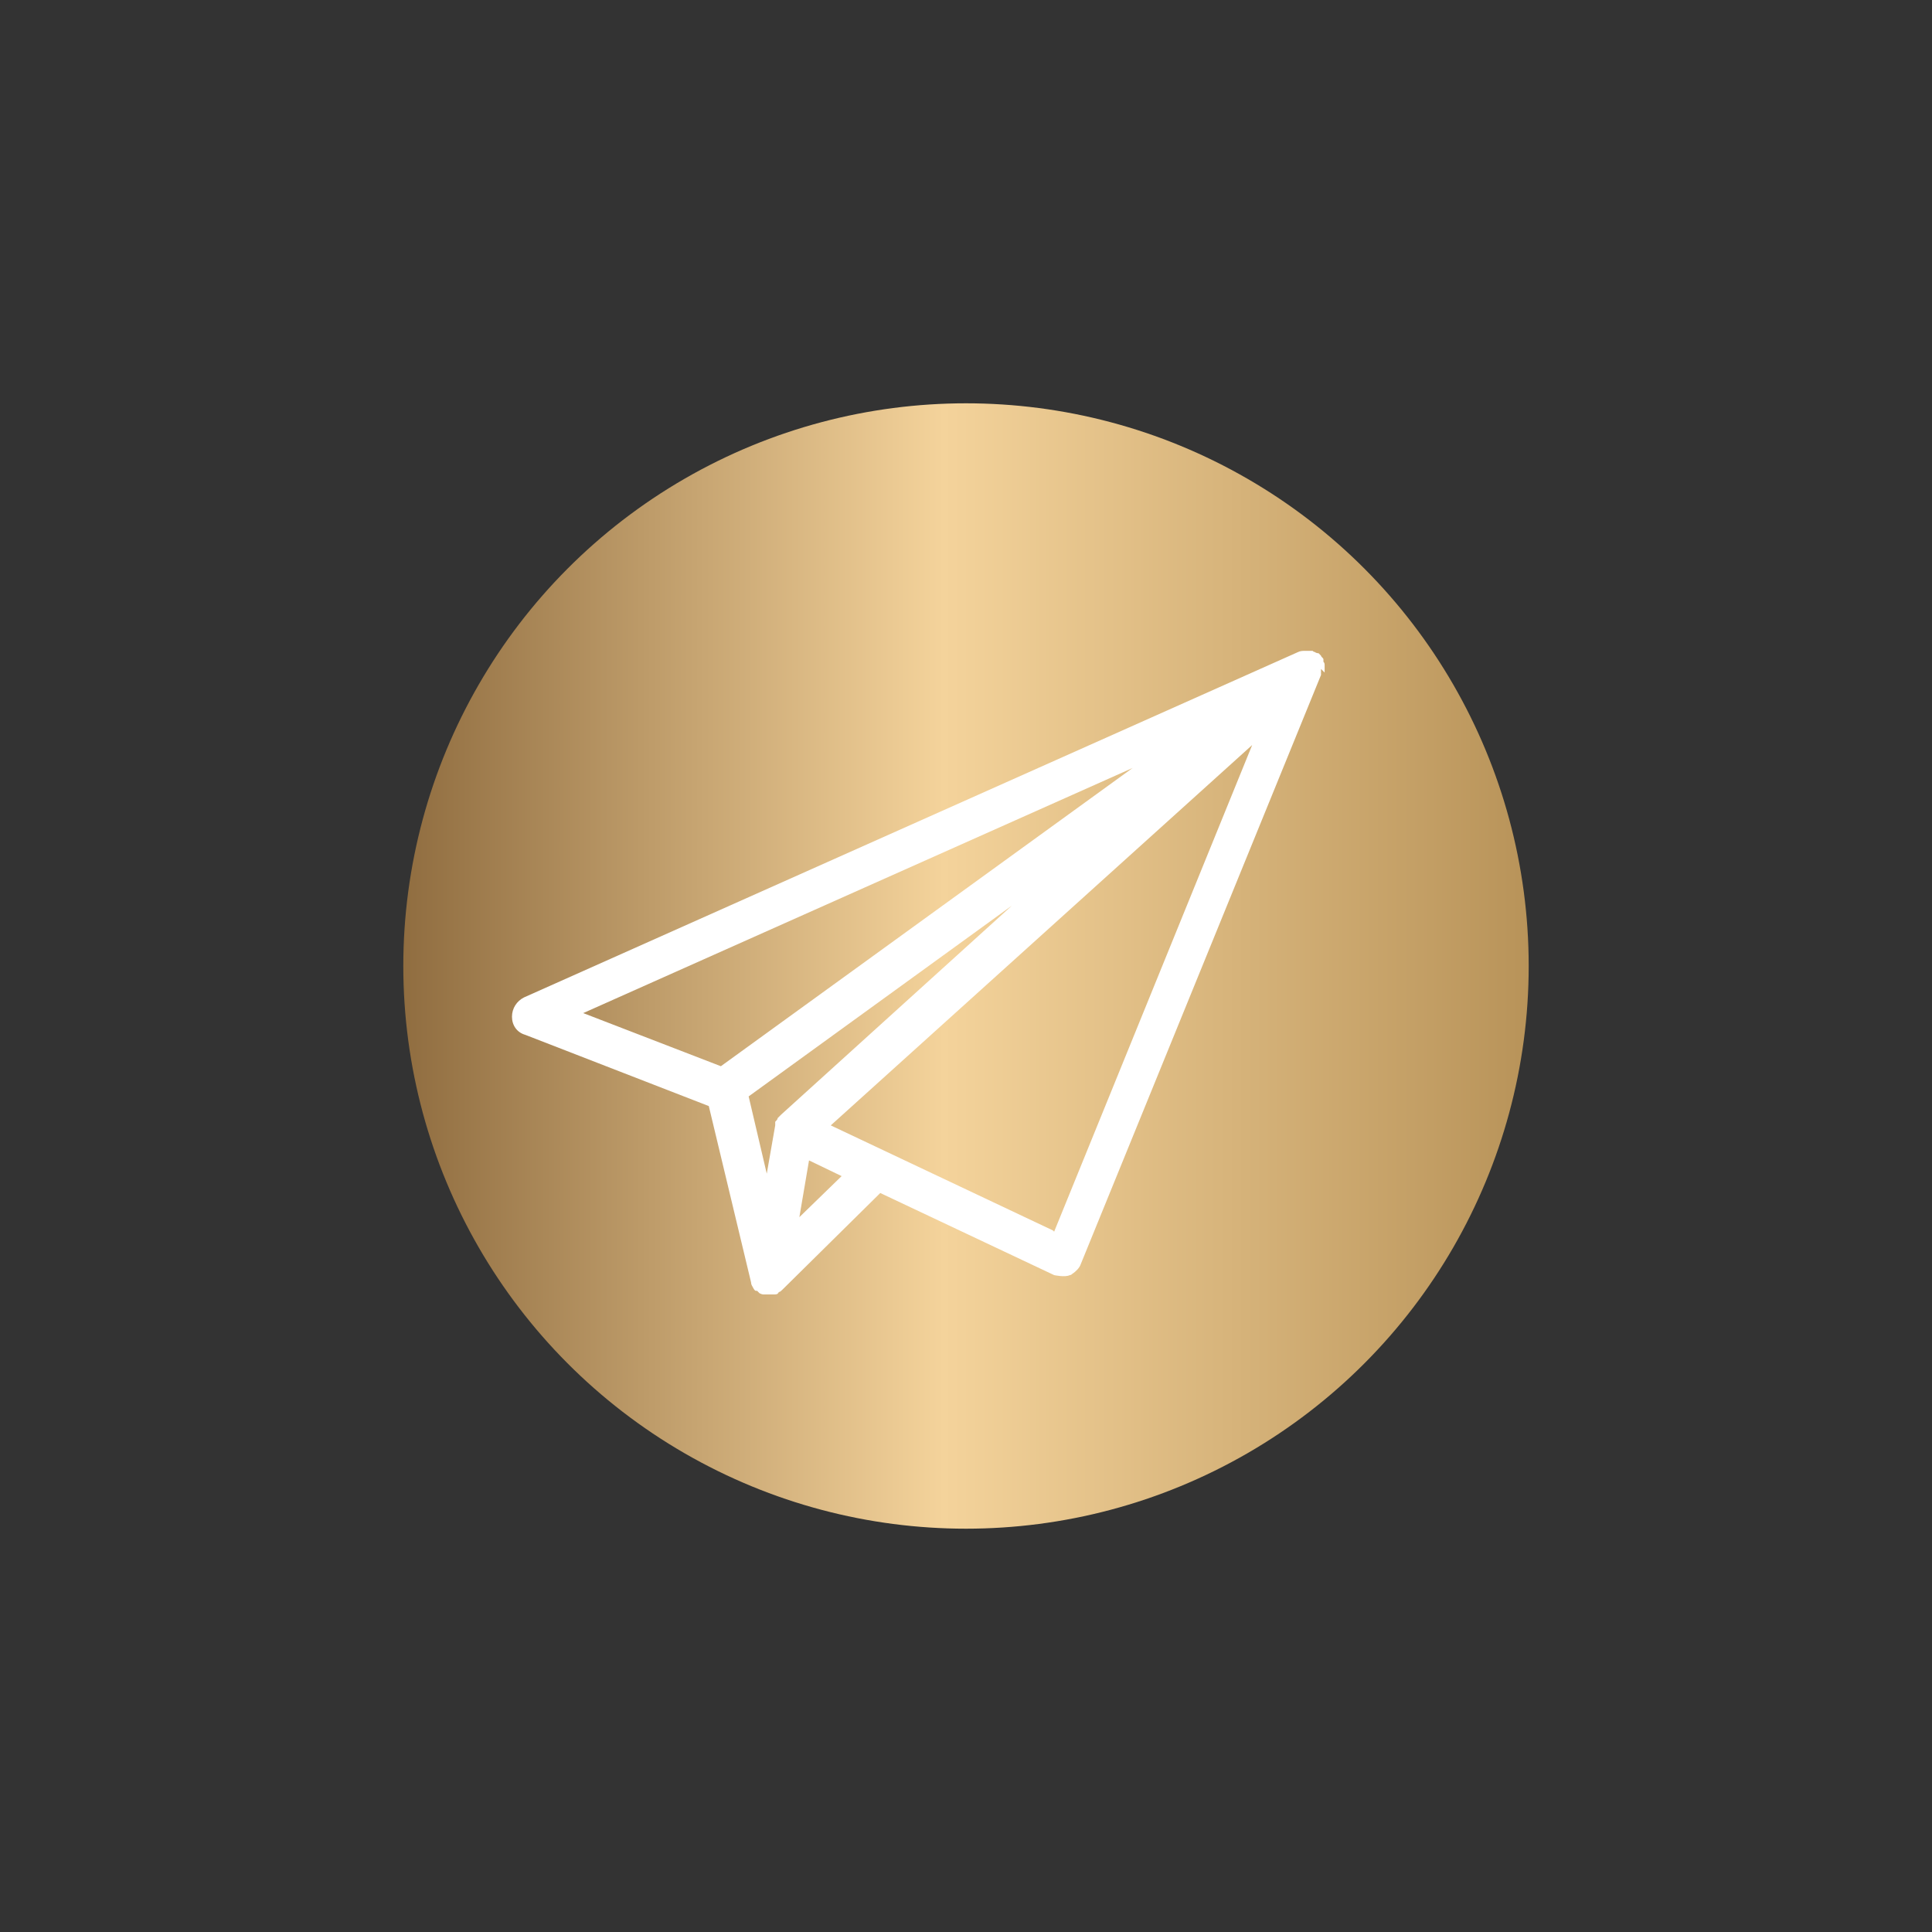
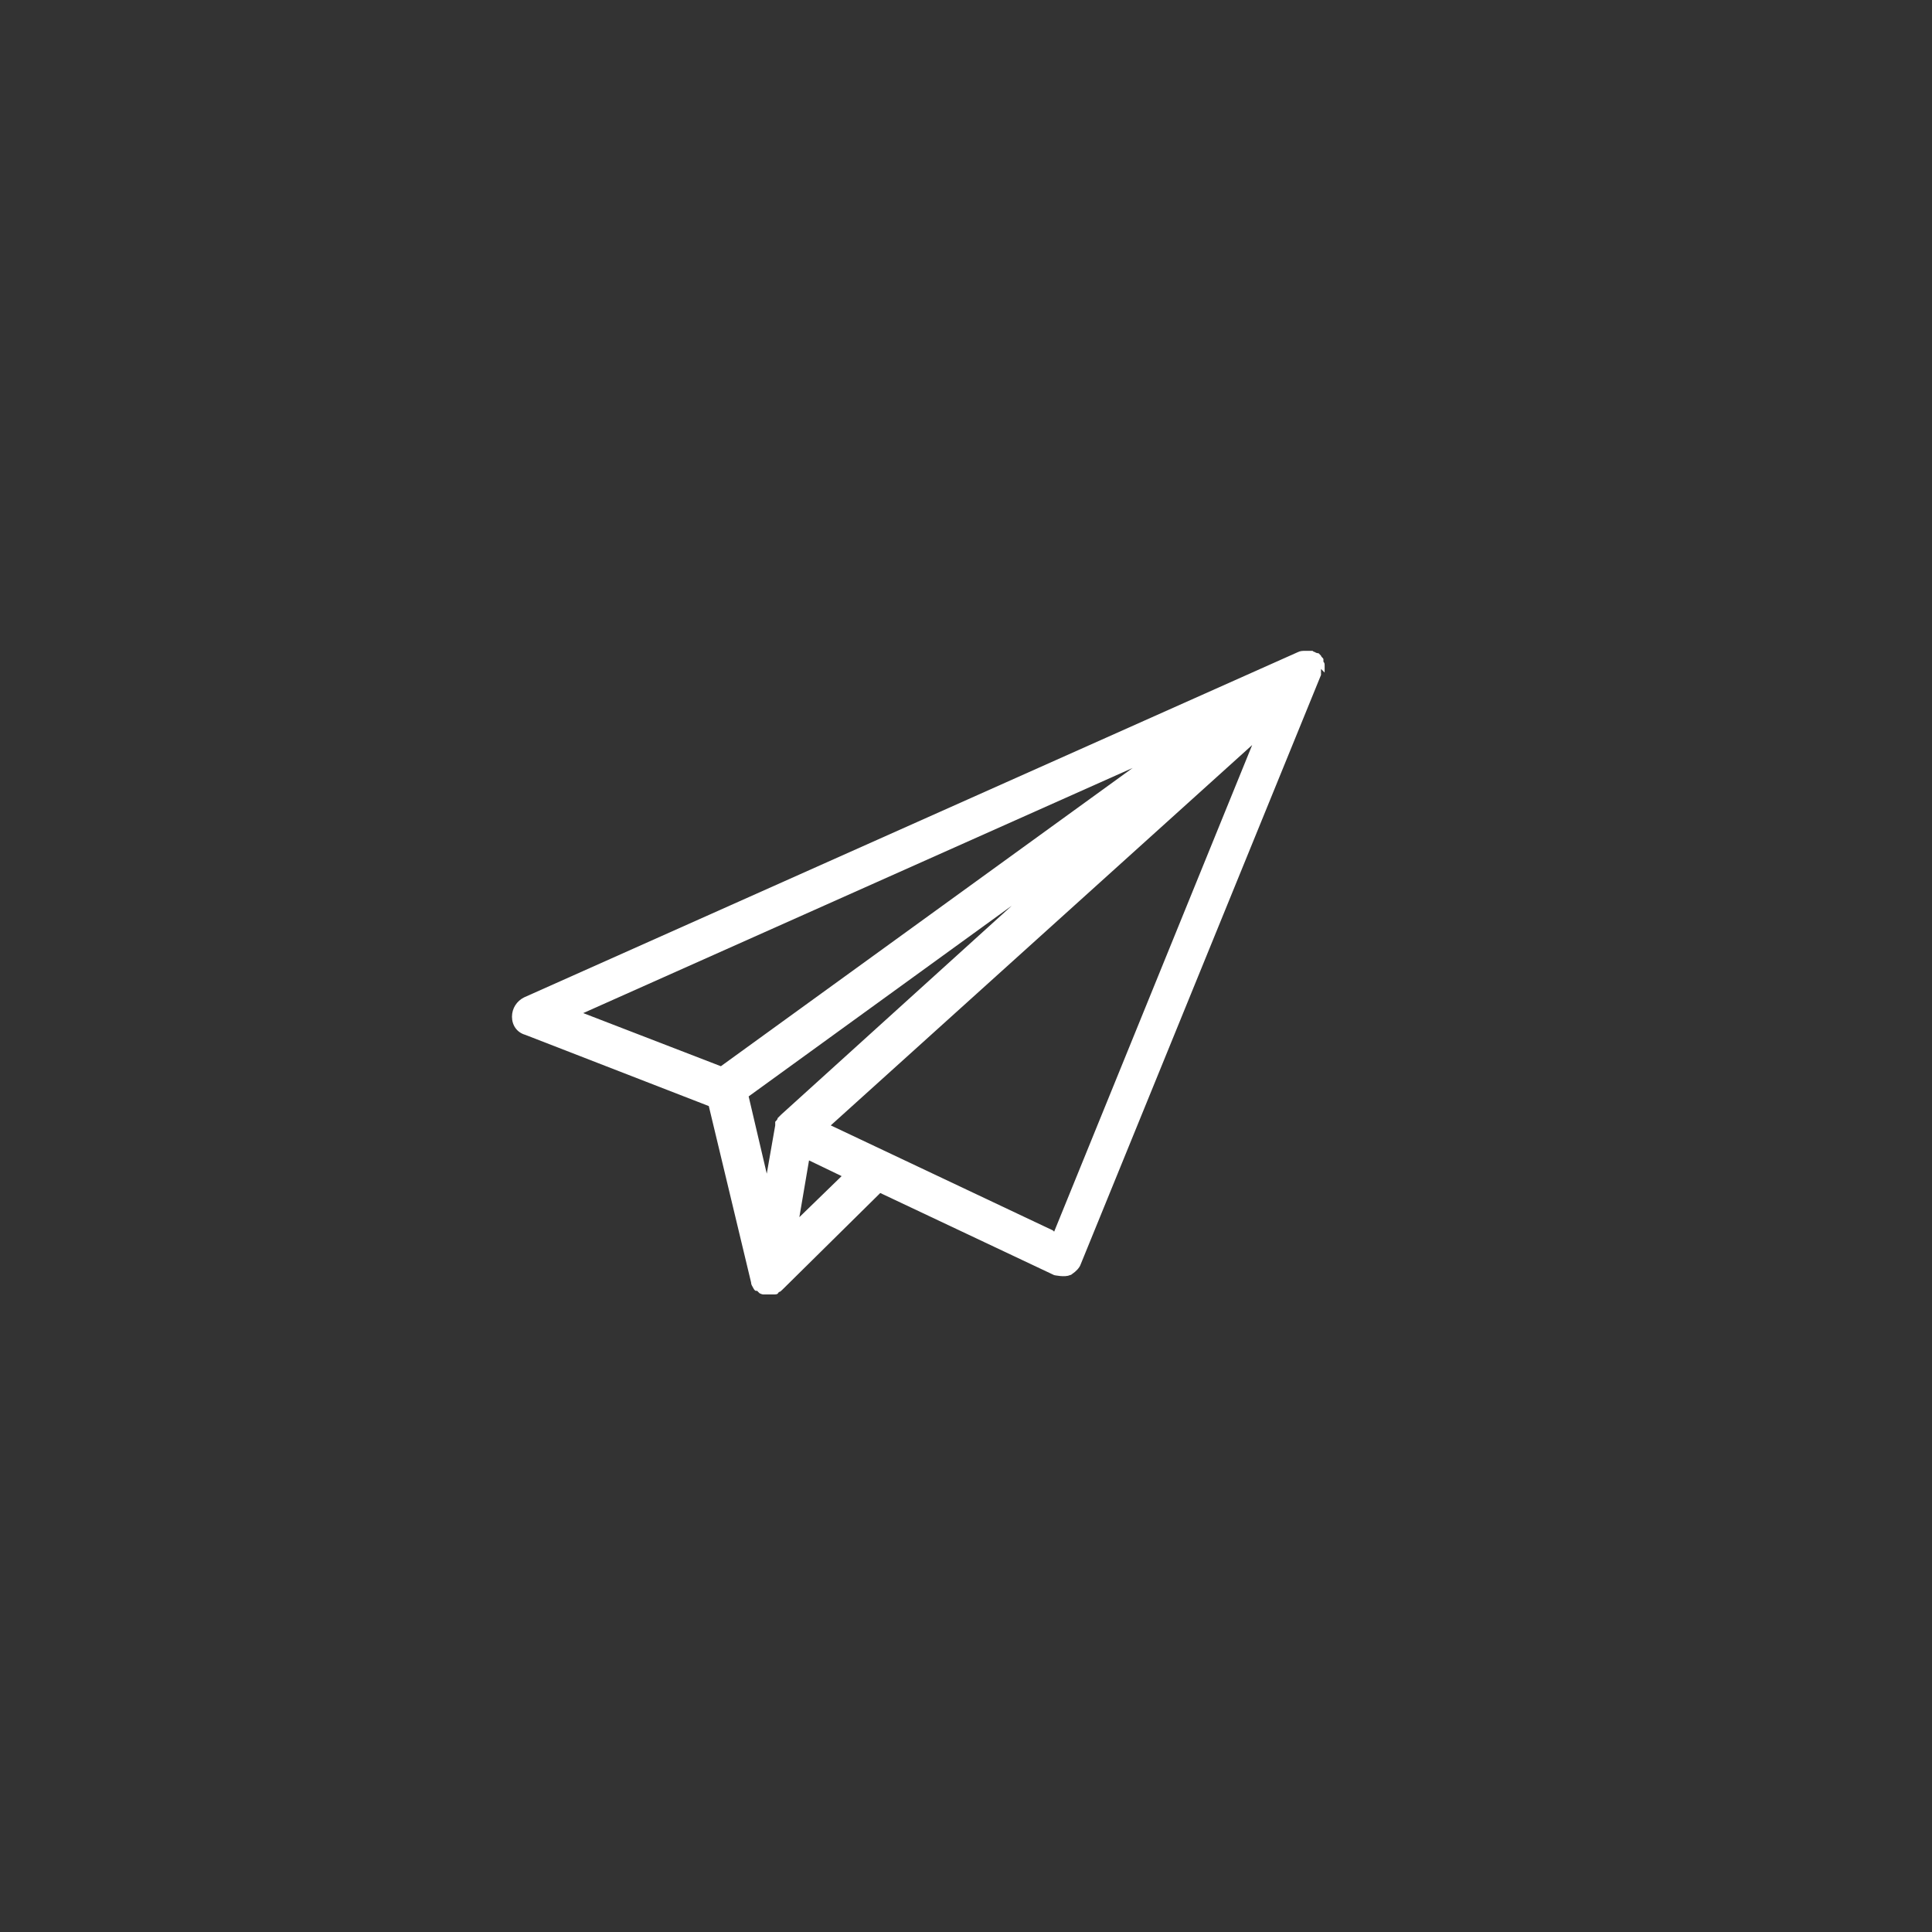
<svg xmlns="http://www.w3.org/2000/svg" id="Layer_1" data-name="Layer 1" viewBox="0 0 16 16">
  <rect x="0" y="0" width="16" height="16" fill="#333333" stroke="none" />
  <defs>
    <style>
      .cls-1 {
        fill: url(#linear-gradient);
      }

      .cls-1, .cls-2 {
        stroke-width: 0px;
      }

      .cls-2 {
        fill: #fff;
      }
    </style>
    <linearGradient id="linear-gradient" x1="3.34" y1="8" x2="12.66" y2="8" gradientUnits="userSpaceOnUse">
      <stop offset="0" stop-color="#906d40" />
      <stop offset=".48" stop-color="#f4d39b" />
      <stop offset="1" stop-color="#b89359" />
    </linearGradient>
  </defs>
-   <circle class="cls-1" cx="8" cy="8" r="4.66" />
  <path class="cls-2" d="m10.97,5.57s0-.02,0-.03c0,0,0-.02,0-.03,0-.01,0-.02-.01-.03,0,0,0-.01,0-.02,0,0,0,0,0,0,0-.01-.02-.02-.02-.03,0,0-.01-.01-.02-.02,0,0,0,0,0,0,0,0-.02,0-.03-.01,0,0-.01,0-.02-.01-.01,0-.03,0-.04,0,0,0-.01,0-.02,0-.02,0-.04,0-.06.01,0,0,0,0,0,0l-6.41,2.86c-.06.03-.1.09-.1.16,0,.07.04.13.11.15l1.52.59.35,1.46s0,0,0,0c0,.02.01.03.02.05,0,0,0,0,0,0,0,0,.01.02.02.02,0,0,0,0,.01,0,0,0,.01.01.02.02,0,0,.02.01.03.01,0,0,.02,0,.02,0,.01,0,.02,0,.03,0,0,0,0,0,.01,0,0,0,.01,0,.02,0,0,0,0,0,.01,0,.02,0,.03,0,.04-.02,0,0,0,0,0,0,0,0,0,0,0,0,.01,0,.02-.01.03-.02,0,0,0,0,0,0l.81-.8,1.44.68s.09.02.13,0c0,0,.01,0,.02-.01.03-.02.06-.05.07-.08l1.99-4.88s0-.01,0-.02c0,0,0-.02,0-.03Zm-4.51,3.67s0,0,0,0c0,0-.01.01-.02.02,0,0,0,0,0,0,0,.01-.01.02-.02.03,0,0,0,0,0,.01,0,0,0,.01,0,.02l-.07.4-.15-.64,2.18-1.58-1.91,1.73Zm2.92-2.88l-3.41,2.47-1.14-.44,4.55-2.03Zm-2.76,3.72l.08-.47.27.13-.35.34Zm2.1.11l-1.84-.87,3.49-3.15-1.64,4.03Z" />
</svg>